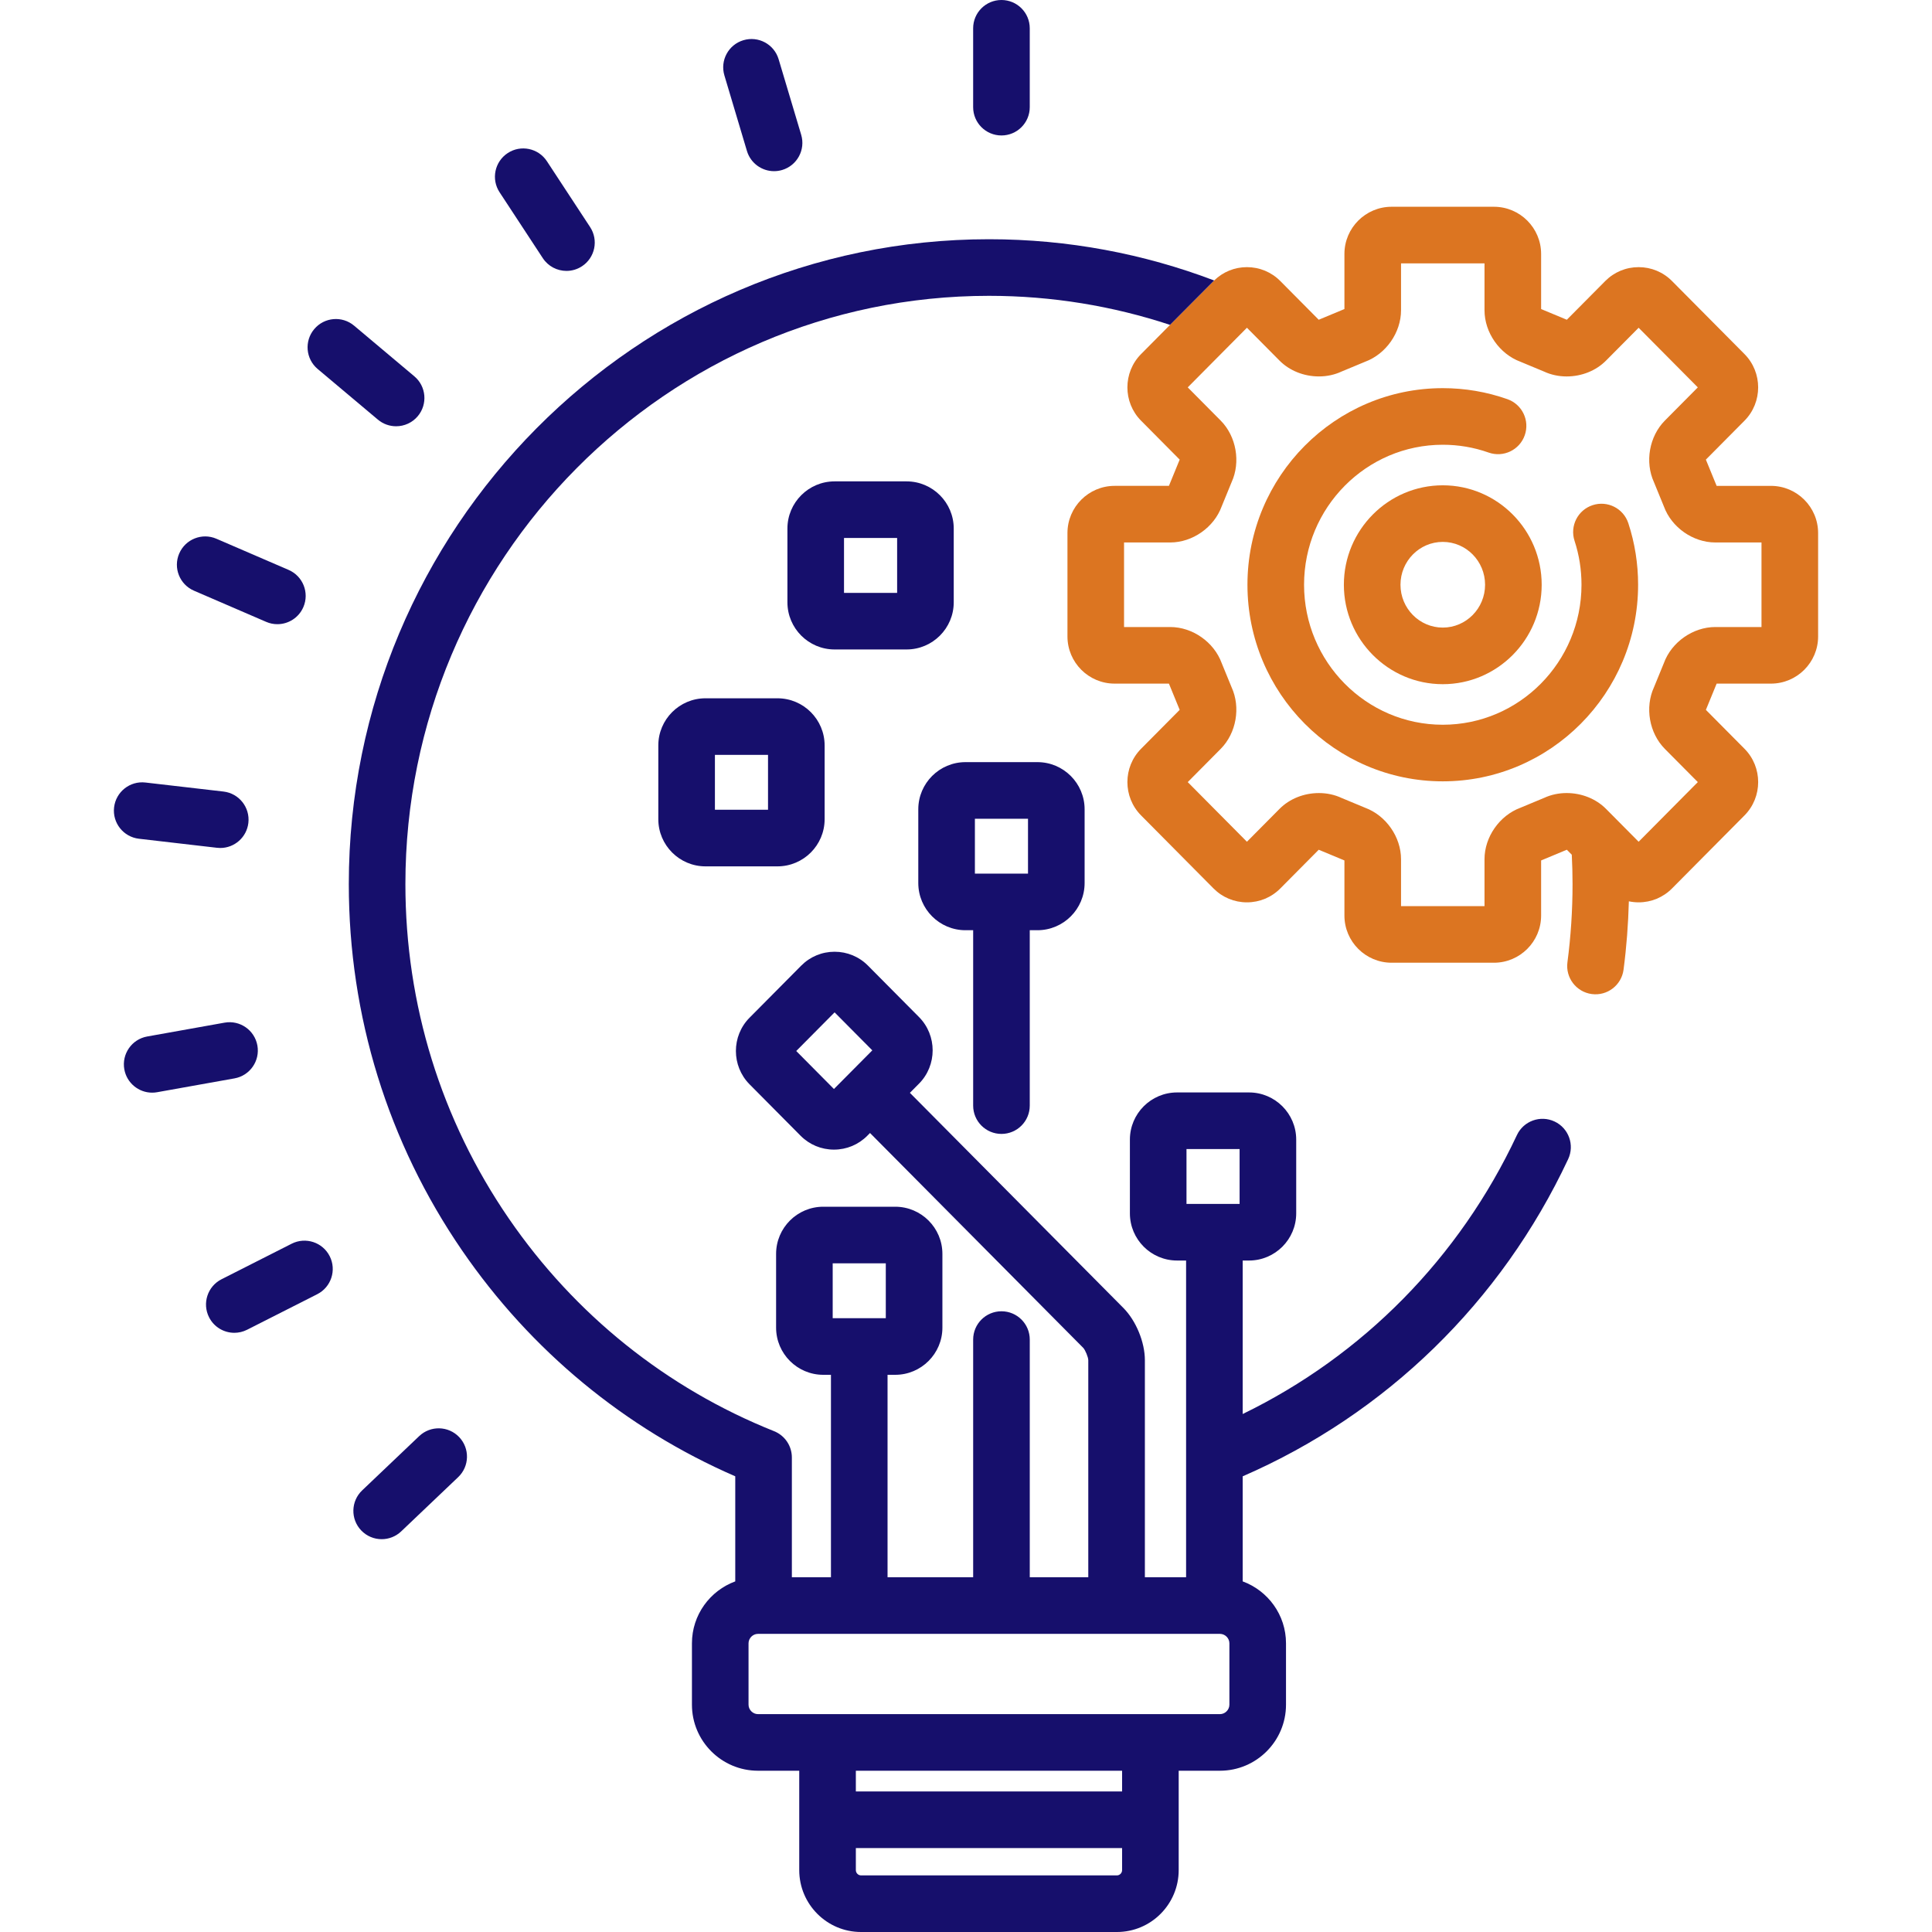
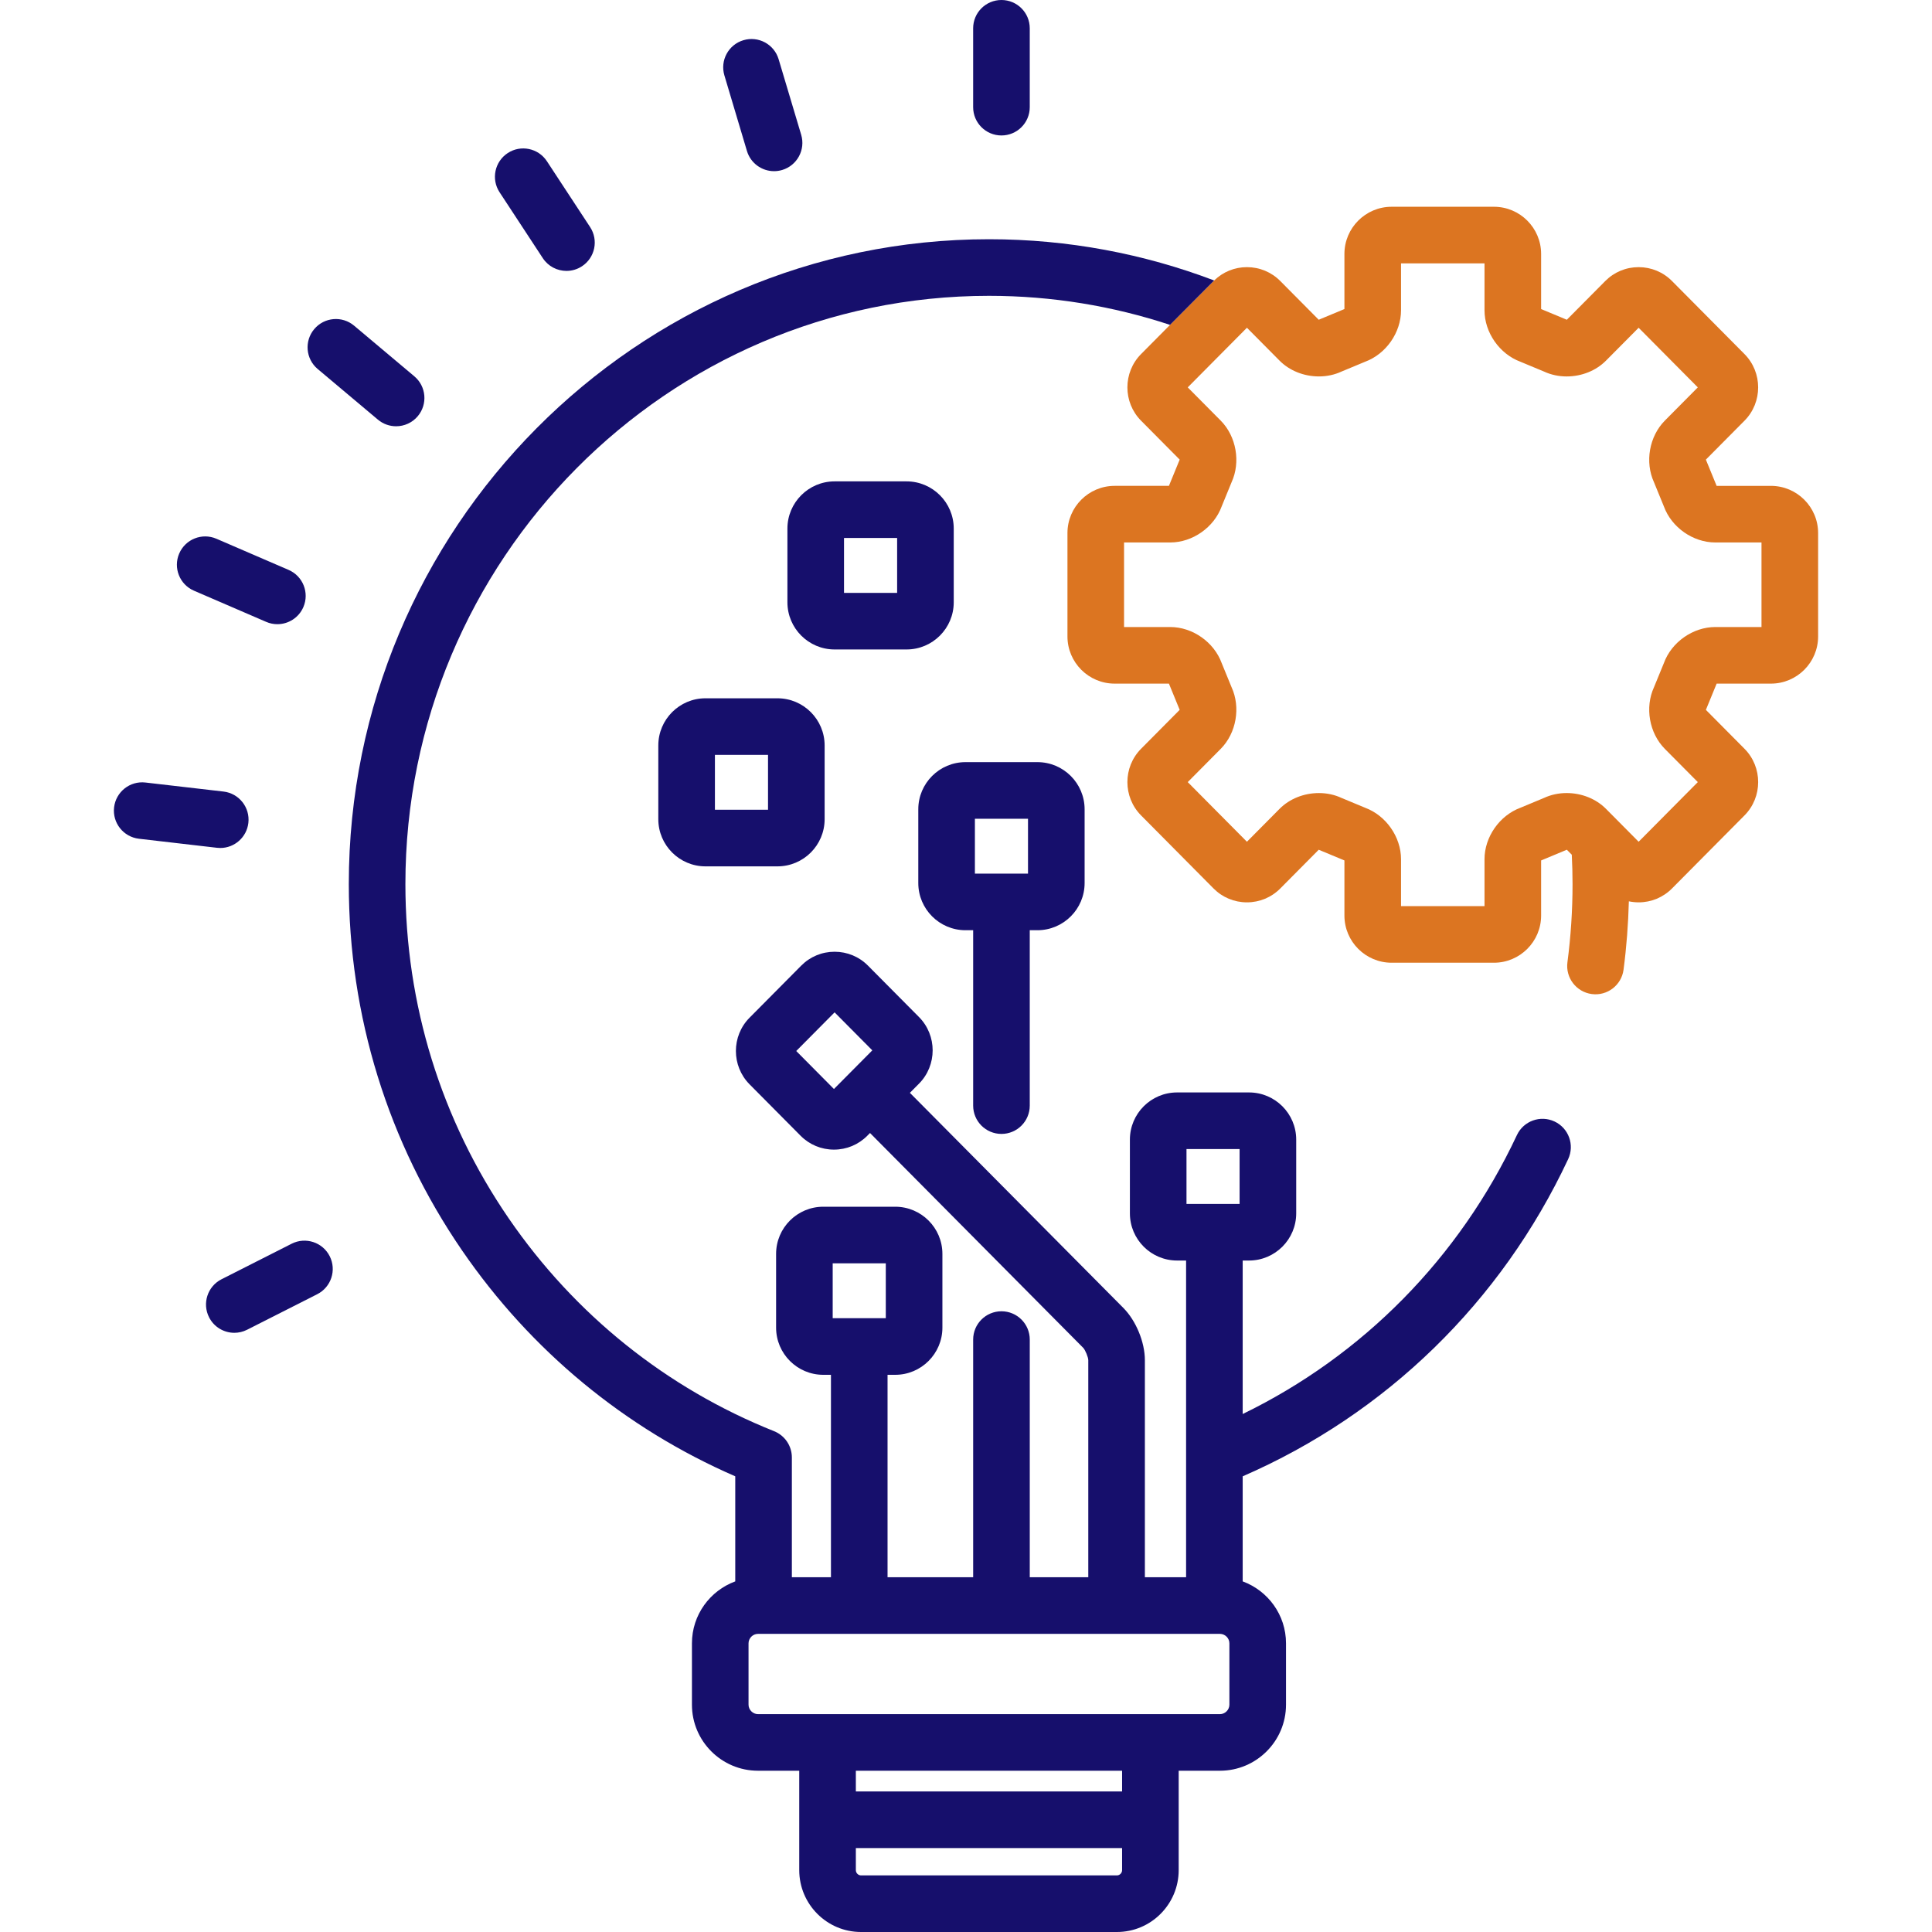
<svg xmlns="http://www.w3.org/2000/svg" width="150" height="150" viewBox="0 0 150 150" fill="none">
  <path d="M141.158 41.385C141.157 39.365 139.514 37.723 137.495 37.723H133.278C133.275 37.716 133.273 37.708 133.27 37.701L132.461 35.727C132.456 35.714 132.45 35.702 132.445 35.689C132.445 35.687 132.446 35.682 132.446 35.682L135.441 32.664C136.857 31.238 136.857 28.916 135.441 27.489L129.815 21.82C129.125 21.124 128.204 20.741 127.223 20.741C126.242 20.741 125.322 21.124 124.632 21.819L121.648 24.825C121.641 24.822 121.634 24.819 121.627 24.816L119.682 24.007C119.673 24.003 119.663 23.999 119.653 23.995L119.652 23.992V19.715C119.652 17.696 118.009 16.053 115.989 16.053H108.044C106.024 16.053 104.381 17.696 104.381 19.715V23.992L104.38 23.995C104.37 23.999 104.361 24.003 104.351 24.007L102.407 24.816C102.399 24.819 102.392 24.822 102.385 24.825L99.402 21.819C98.712 21.124 97.792 20.741 96.811 20.741C95.851 20.741 94.952 21.11 94.267 21.776L90.841 25.223L88.593 27.489C87.177 28.915 87.177 31.237 88.593 32.663L91.588 35.682C91.588 35.684 91.589 35.688 91.589 35.688C91.583 35.701 91.578 35.714 91.573 35.726L90.764 37.7C90.761 37.708 90.758 37.715 90.755 37.722H86.539C84.52 37.722 82.877 39.365 82.877 41.384V49.414C82.877 51.433 84.52 53.076 86.539 53.076H90.755C90.758 53.083 90.761 53.091 90.764 53.098L91.573 55.071C91.578 55.084 91.583 55.097 91.589 55.109C91.589 55.111 91.588 55.113 91.588 55.115L88.593 58.134C87.177 59.56 87.177 61.882 88.593 63.309L94.219 68.98C94.909 69.675 95.83 70.058 96.811 70.058C97.792 70.058 98.712 69.675 99.402 68.98L102.385 65.974C102.392 65.977 102.399 65.98 102.407 65.983L104.351 66.792C104.361 66.796 104.37 66.799 104.38 66.804L104.381 66.806V71.084C104.381 73.103 106.024 74.746 108.044 74.746H115.99C118.009 74.746 119.652 73.103 119.652 71.084V66.806L119.654 66.804C119.663 66.799 119.673 66.796 119.683 66.792L121.627 65.982C121.635 65.979 121.642 65.976 121.649 65.973L122.033 66.36C122.071 67.115 122.092 67.875 122.092 68.64C122.092 70.672 121.958 72.715 121.695 74.712C121.537 75.915 122.383 77.019 123.586 77.178C124.79 77.338 125.893 76.489 126.052 75.286C126.282 73.537 126.417 71.757 126.464 69.978C126.711 70.029 126.965 70.058 127.224 70.058C128.204 70.058 129.125 69.675 129.815 68.979L135.442 63.309C136.858 61.882 136.858 59.56 135.442 58.134L132.447 55.116C132.446 55.114 132.446 55.111 132.446 55.109C132.451 55.097 132.457 55.084 132.462 55.072L133.271 53.098C133.273 53.091 133.276 53.083 133.279 53.076H137.495C139.515 53.076 141.158 51.433 141.158 49.414V41.385ZM136.762 48.682H133.176C131.443 48.682 129.777 49.854 129.184 51.48L128.416 53.355C127.696 54.92 128.045 56.92 129.259 58.144L131.818 60.722L127.223 65.353L124.687 62.797C123.914 62.019 122.8 61.572 121.63 61.572C121.015 61.572 120.415 61.702 119.887 61.947L118.042 62.715C116.424 63.315 115.257 64.981 115.257 66.709V70.352H108.776V66.709C108.776 64.981 107.609 63.315 105.991 62.715L104.145 61.947C103.618 61.702 103.018 61.573 102.403 61.573C101.233 61.573 100.119 62.019 99.346 62.798L96.811 65.353L92.216 60.722L94.775 58.143C95.99 56.919 96.337 54.919 95.618 53.354L94.85 51.479C94.256 49.854 92.59 48.682 90.858 48.682H87.271V42.117H90.858C92.59 42.117 94.256 40.945 94.85 39.319L95.618 37.444C96.337 35.88 95.989 33.879 94.775 32.655L92.216 30.076L96.811 25.446L99.346 28.001C100.119 28.779 101.233 29.226 102.403 29.226C103.018 29.226 103.618 29.097 104.145 28.852L105.991 28.084C107.609 27.484 108.776 25.818 108.776 24.09V20.447H115.257V24.09C115.257 25.818 116.424 27.484 118.043 28.084L119.888 28.852C120.415 29.097 121.016 29.227 121.631 29.227C122.801 29.227 123.915 28.78 124.687 28.001L127.223 25.447L131.818 30.076L129.259 32.655C128.045 33.879 127.696 35.879 128.416 37.444L129.184 39.32C129.778 40.945 131.443 42.117 133.176 42.117H136.762V48.682Z" fill="#DC7521" />
  <path d="M76.784 22.968C81.689 22.968 86.414 23.763 90.841 25.223L94.267 21.776C88.826 19.709 82.934 18.574 76.783 18.574C49.377 18.574 27.081 41.034 27.081 68.641C27.081 78.869 30.122 88.706 35.878 97.088C41.216 104.862 48.526 110.9 57.085 114.62V122.778C55.126 123.499 53.722 125.379 53.722 127.586V132.352C53.722 135.179 56.022 137.479 58.849 137.479H62.053V145.196C62.053 147.845 64.204 150 66.848 150H86.719C89.363 150 91.513 147.845 91.513 145.196V137.479H94.718C97.545 137.479 99.845 135.179 99.845 132.352V127.586C99.845 125.379 98.441 123.499 96.482 122.778V114.621C107.612 109.784 116.55 101.089 121.751 89.995C122.266 88.897 121.793 87.588 120.694 87.073C119.595 86.558 118.287 87.031 117.772 88.13C113.304 97.66 105.815 105.249 96.482 109.784V97.867H96.975C98.995 97.867 100.637 96.224 100.637 94.204V88.479C100.637 86.459 98.995 84.817 96.975 84.817H91.387C89.368 84.817 87.725 86.459 87.725 88.479V94.204C87.725 96.224 89.368 97.867 91.387 97.867H92.088V122.458H88.888V105.601C88.888 104.205 88.201 102.539 87.219 101.549L70.644 84.847L71.35 84.136C72.765 82.71 72.765 80.388 71.35 78.962L67.39 74.972C66.7 74.276 65.779 73.893 64.798 73.893C63.817 73.893 62.897 74.276 62.207 74.971L58.197 79.013C56.781 80.439 56.781 82.76 58.197 84.187L62.156 88.177C62.846 88.873 63.767 89.256 64.748 89.256C65.729 89.256 66.649 88.873 67.339 88.177L67.548 87.966L84.099 104.644C84.261 104.813 84.49 105.368 84.494 105.601V122.458H79.951V104.004C79.951 102.79 78.967 101.807 77.754 101.807C76.54 101.807 75.556 102.79 75.556 104.004V122.458H68.909V106.74H69.506C71.526 106.74 73.168 105.097 73.168 103.078V97.352C73.168 95.332 71.526 93.69 69.506 93.69H63.918C61.898 93.69 60.256 95.332 60.256 97.352V103.078C60.256 105.097 61.898 106.74 63.918 106.74H64.515V122.458H61.48V113.156C61.48 112.257 60.932 111.449 60.098 111.116C51.753 107.782 44.631 102.071 39.501 94.6C34.251 86.954 31.475 77.977 31.475 68.641C31.475 43.457 51.8 22.968 76.784 22.968ZM58.116 127.585C58.116 127.188 58.452 126.853 58.849 126.853H94.718C95.115 126.853 95.45 127.188 95.45 127.585V132.352C95.45 132.749 95.115 133.085 94.718 133.085H58.849C58.452 133.085 58.116 132.749 58.116 132.352V127.585ZM64.65 98.084H68.773V102.345H64.65V98.084ZM92.119 89.211H96.242V93.472H92.119V89.211ZM87.119 139.089H66.448V137.479H87.119V139.089ZM86.719 145.605H66.847C66.631 145.605 66.448 145.418 66.448 145.196V143.483H87.119V145.196C87.119 145.418 86.936 145.605 86.719 145.605ZM64.747 84.55L61.82 81.6L64.798 78.599L67.726 81.549L64.747 84.55Z" fill="#160F6C" />
-   <path d="M126.424 40.625C126.047 39.471 124.806 38.842 123.652 39.22C122.499 39.597 121.87 40.838 122.248 41.991C122.606 43.086 122.787 44.232 122.787 45.4C122.787 51.393 117.956 56.269 112.017 56.269C106.078 56.269 101.247 51.393 101.247 45.4C101.247 39.406 106.078 34.53 112.017 34.53C113.239 34.53 114.436 34.734 115.577 35.137C116.721 35.541 117.976 34.941 118.38 33.797C118.784 32.653 118.185 31.398 117.04 30.993C115.428 30.424 113.738 30.136 112.017 30.136C103.655 30.136 96.852 36.983 96.852 45.4C96.852 53.816 103.655 60.663 112.017 60.663C120.379 60.663 127.182 53.816 127.182 45.4C127.182 43.768 126.927 42.161 126.424 40.625Z" fill="#DC7521" />
-   <path d="M112.017 37.679C107.783 37.679 104.338 41.142 104.338 45.4C104.338 49.657 107.783 53.12 112.017 53.12C116.251 53.12 119.696 49.657 119.696 45.4C119.696 41.142 116.251 37.679 112.017 37.679ZM112.017 48.726C110.206 48.726 108.733 47.234 108.733 45.399C108.733 43.565 110.206 42.073 112.017 42.073C113.828 42.073 115.301 43.565 115.301 45.399C115.301 47.234 113.828 48.726 112.017 48.726Z" fill="#DC7521" />
  <path d="M80.547 59.172H74.959C72.939 59.172 71.296 60.814 71.296 62.834V68.559C71.296 70.579 72.939 72.222 74.959 72.222H75.556V85.84C75.556 87.053 76.539 88.037 77.753 88.037C78.966 88.037 79.95 87.053 79.95 85.84V72.222H80.547C82.566 72.222 84.209 70.579 84.209 68.559V62.834C84.209 60.814 82.566 59.172 80.547 59.172ZM79.814 67.827H75.691V63.566H79.814V67.827Z" fill="#160F6C" />
  <path d="M77.752 0C76.539 0 75.555 0.983 75.555 2.197V8.32C75.555 9.534 76.539 10.517 77.752 10.517C78.966 10.517 79.95 9.534 79.95 8.32V2.197C79.95 0.983 78.966 0 77.752 0Z" fill="#160F6C" />
  <path d="M62.204 10.464L60.452 4.598C60.105 3.435 58.881 2.774 57.718 3.122C56.555 3.469 55.894 4.693 56.242 5.856L57.992 11.721C58.277 12.674 59.151 13.29 60.097 13.29C60.305 13.29 60.517 13.26 60.727 13.198C61.89 12.85 62.551 11.627 62.204 10.464Z" fill="#160F6C" />
  <path d="M45.816 17.63L42.461 12.517C41.795 11.502 40.433 11.219 39.419 11.885C38.404 12.551 38.121 13.913 38.787 14.927L42.142 20.041C42.564 20.684 43.266 21.033 43.981 21.033C44.395 21.033 44.813 20.916 45.185 20.672C46.199 20.007 46.482 18.645 45.816 17.63Z" fill="#160F6C" />
  <path d="M32.168 29.216L27.491 25.284C26.562 24.503 25.177 24.623 24.396 25.552C23.615 26.481 23.735 27.867 24.663 28.648L29.34 32.58C29.752 32.926 30.254 33.095 30.753 33.095C31.379 33.095 32.001 32.829 32.436 32.312C33.217 31.383 33.097 29.997 32.168 29.216Z" fill="#160F6C" />
  <path d="M22.406 44.247L16.802 41.828C15.688 41.347 14.395 41.86 13.914 42.975C13.433 44.089 13.947 45.381 15.061 45.862L20.665 48.281C20.948 48.404 21.244 48.462 21.534 48.462C22.385 48.462 23.194 47.965 23.553 47.135C24.034 46.02 23.52 44.727 22.406 44.247Z" fill="#160F6C" />
  <path d="M17.353 61.456L11.293 60.755C10.087 60.614 8.997 61.48 8.857 62.685C8.718 63.89 9.582 64.98 10.787 65.12L16.847 65.822C16.933 65.832 17.018 65.837 17.103 65.837C18.203 65.837 19.153 65.011 19.283 63.892C19.422 62.687 18.558 61.596 17.353 61.456Z" fill="#160F6C" />
-   <path d="M19.984 81.175C19.77 79.98 18.629 79.185 17.434 79.399L11.428 80.473C10.234 80.686 9.438 81.828 9.652 83.023C9.842 84.086 10.769 84.834 11.812 84.834C11.941 84.834 12.071 84.822 12.202 84.799L18.208 83.725C19.402 83.511 20.197 82.369 19.984 81.175Z" fill="#160F6C" />
  <path d="M25.597 97.529C25.049 96.447 23.726 96.014 22.644 96.562L17.199 99.321C16.116 99.87 15.683 101.192 16.232 102.275C16.619 103.039 17.392 103.479 18.194 103.479C18.528 103.479 18.867 103.402 19.185 103.241L24.63 100.482C25.713 99.933 26.146 98.611 25.597 97.529Z" fill="#160F6C" />
-   <path d="M35.651 111.577C34.815 110.698 33.424 110.664 32.545 111.5L28.118 115.713C27.239 116.549 27.204 117.94 28.041 118.819C28.473 119.273 29.052 119.502 29.633 119.502C30.177 119.502 30.722 119.301 31.147 118.897L35.574 114.684C36.453 113.848 36.488 112.457 35.651 111.577Z" fill="#160F6C" />
  <path d="M60.362 54.215H54.773C52.754 54.215 51.111 55.857 51.111 57.877V63.602C51.111 65.622 52.754 67.264 54.773 67.264H60.362C62.381 67.264 64.024 65.622 64.024 63.602V57.877C64.024 55.857 62.381 54.215 60.362 54.215ZM59.629 62.87H55.506V58.609H59.629V62.87Z" fill="#160F6C" />
  <path d="M70.385 37.374H64.797C62.778 37.374 61.135 39.017 61.135 41.036V46.762C61.135 48.782 62.778 50.424 64.797 50.424H70.385C72.405 50.424 74.048 48.782 74.048 46.762V41.036C74.048 39.017 72.405 37.374 70.385 37.374ZM69.653 46.03H65.529V41.769H69.653V46.03Z" fill="#160F6C" />
</svg>